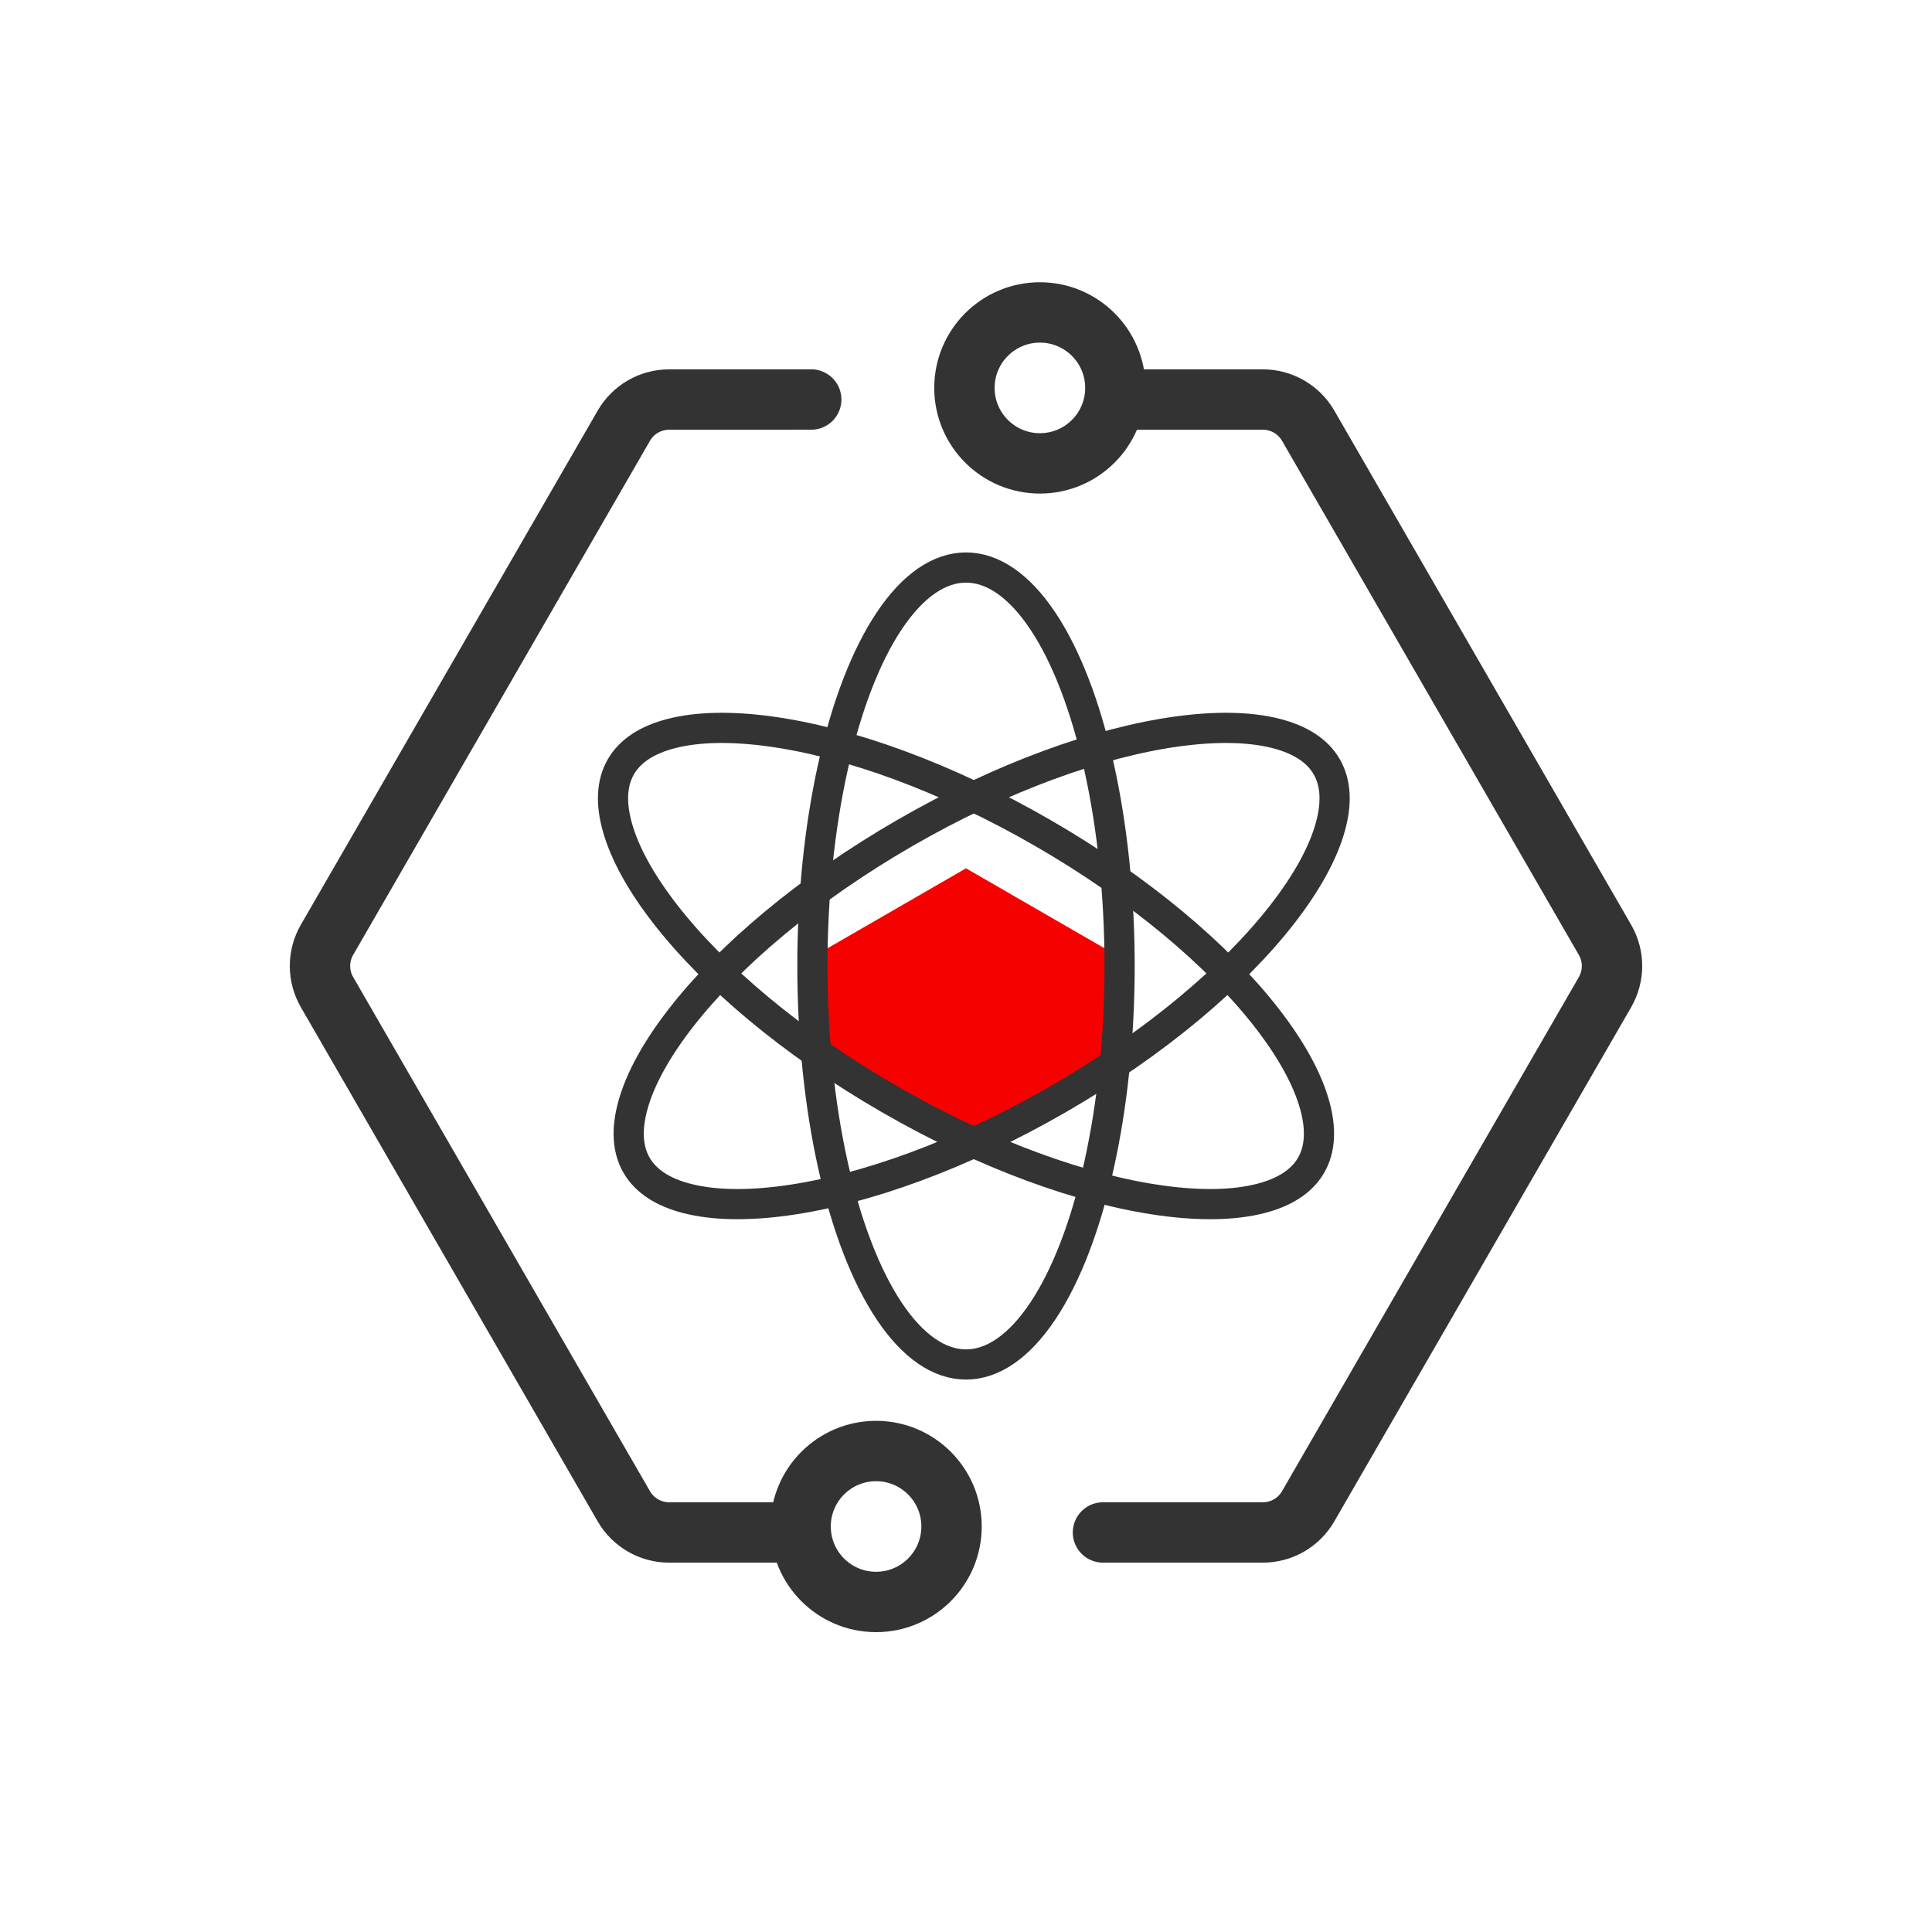
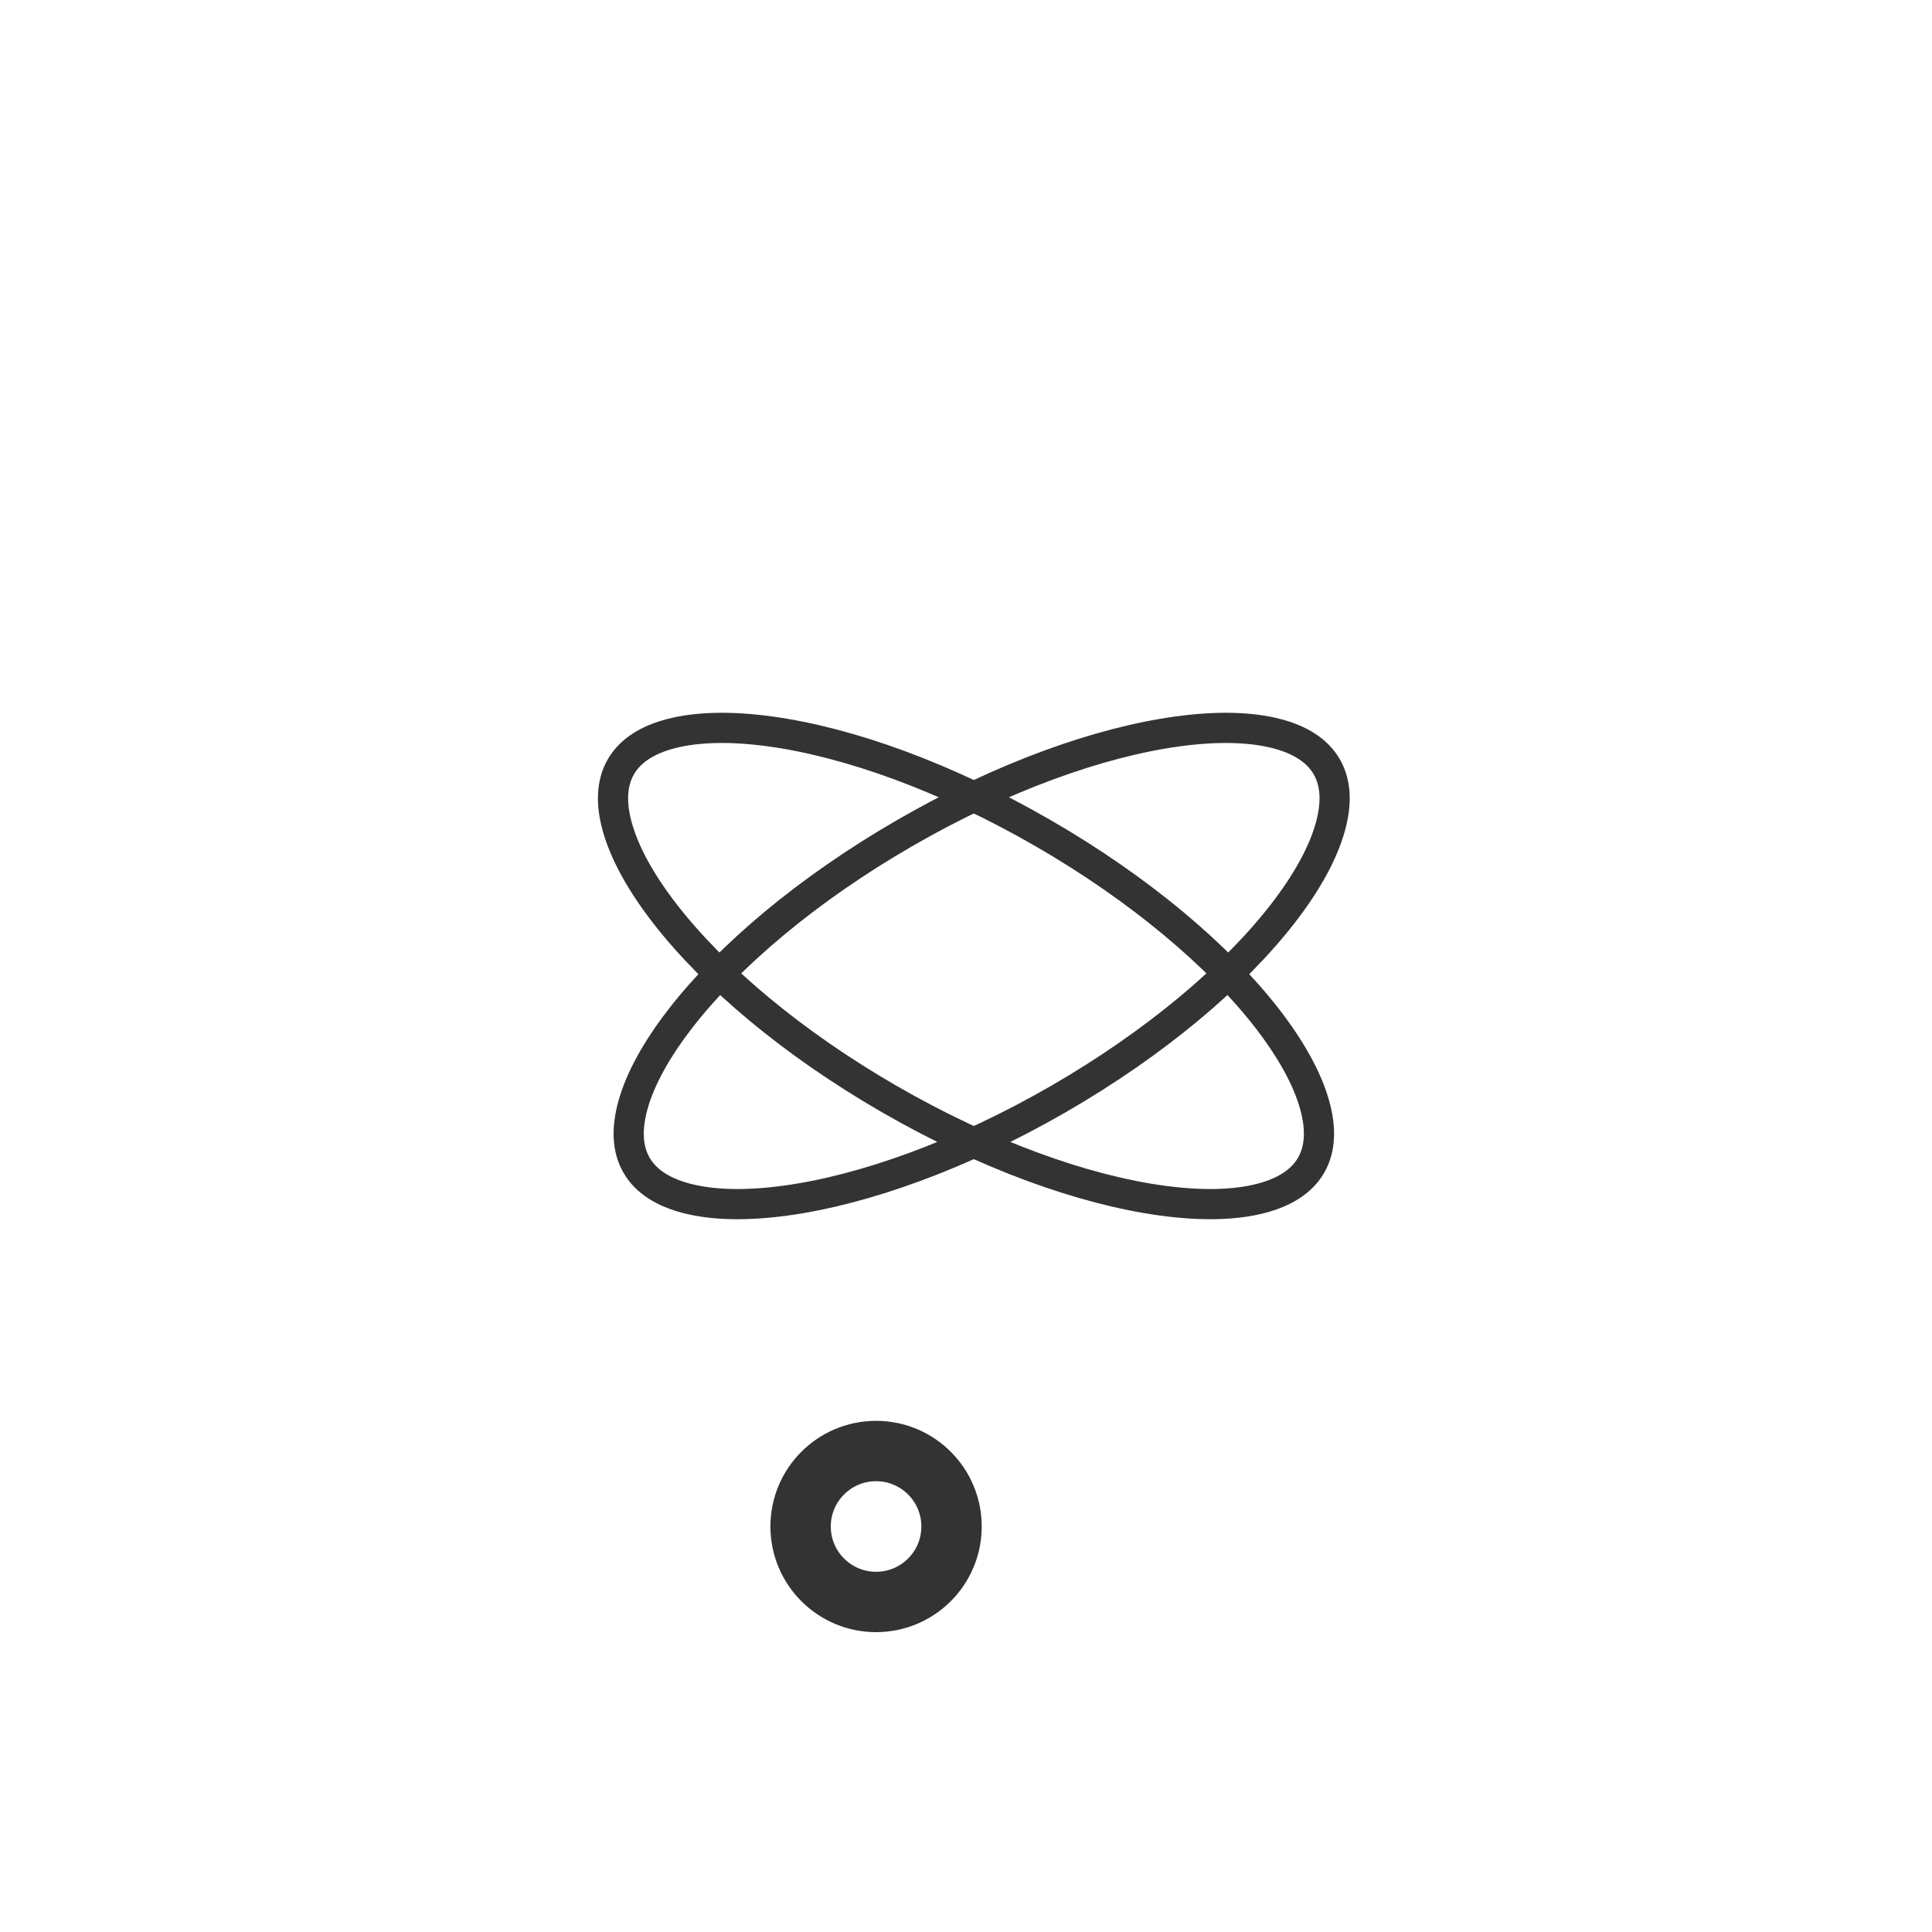
<svg xmlns="http://www.w3.org/2000/svg" width="64px" height="64px" viewBox="0 0 64 64" version="1.1">
  <title>创新技术，简化运维</title>
  <g id="页面-1" stroke="none" stroke-width="1" fill="none" fill-rule="evenodd">
    <g id="FusionOne-for-Azure-Stack-HCI" transform="translate(-1256, -988)">
      <g id="创新技术，简化运维" transform="translate(1256, 988)">
-         <path d="M27.349,13.017 L31.133,10.832 C31.67,10.523 32.33,10.523 32.867,10.832 L49.898,20.666 C50.435,20.975 50.765,21.547 50.765,22.167 L50.765,41.833 C50.765,42.453 50.435,43.025 49.898,43.334 L45.312,45.982 M35.972,51.375 L32.867,53.168 C32.33,53.477 31.67,53.477 31.133,53.168 L14.102,43.334 C13.565,43.025 13.235,42.453 13.235,41.833 L13.235,22.167 C13.235,21.547 13.565,20.975 14.102,20.666 L18.177,18.312" id="形状" stroke="#333333" stroke-width="2" stroke-linecap="round" transform="translate(32, 32) rotate(30) translate(-32, -32) " />
-         <circle id="椭圆形" stroke="#333333" stroke-width="2" cx="34.448" cy="12.85" r="2.5" />
        <circle id="椭圆形备份-2" stroke="#333333" stroke-width="2" cx="29.021" cy="50.567" r="2.5" />
-         <polygon id="多边形" fill="#F70000" points="32 28.764 36.743 31.502 36.743 35.544 32 38.282 27.257 35.544 27.257 31.502" />
-         <ellipse id="椭圆形" stroke="#333333" cx="32" cy="32" rx="5.088" ry="13.2" />
        <path d="M22.228,24.302 C23.119,24.071 24.242,24.055 25.518,24.23 C28.119,24.587 31.332,25.74 34.544,27.594 C37.756,29.448 40.361,31.654 41.97,33.728 C42.759,34.746 43.307,35.726 43.553,36.614 C43.761,37.367 43.75,38.049 43.432,38.6 C43.113,39.151 42.529,39.501 41.772,39.698 C40.881,39.929 39.758,39.945 38.482,39.77 C35.881,39.413 32.668,38.26 29.456,36.406 C26.244,34.552 23.639,32.346 22.03,30.272 C21.241,29.254 20.693,28.274 20.447,27.386 C20.239,26.633 20.25,25.951 20.568,25.4 C20.887,24.849 21.471,24.499 22.228,24.302 Z" id="椭圆形" stroke="#333333" />
        <path d="M39.001,24.23 C40.276,24.055 41.4,24.071 42.291,24.302 C43.047,24.499 43.632,24.849 43.95,25.4 C44.268,25.951 44.279,26.633 44.071,27.386 C43.826,28.274 43.278,29.254 42.489,30.272 C40.879,32.346 38.274,34.552 35.063,36.406 C31.851,38.26 28.638,39.413 26.037,39.77 C24.761,39.945 23.638,39.929 22.747,39.698 C21.99,39.501 21.405,39.151 21.087,38.6 C20.769,38.049 20.758,37.367 20.966,36.614 C21.211,35.726 21.759,34.746 22.549,33.728 C24.158,31.654 26.763,29.448 29.975,27.594 C33.187,25.74 36.4,24.587 39.001,24.23 Z" id="椭圆形" stroke="#333333" />
        <rect id="矩形" x="0" y="0" width="64" height="64" />
      </g>
    </g>
  </g>
</svg>